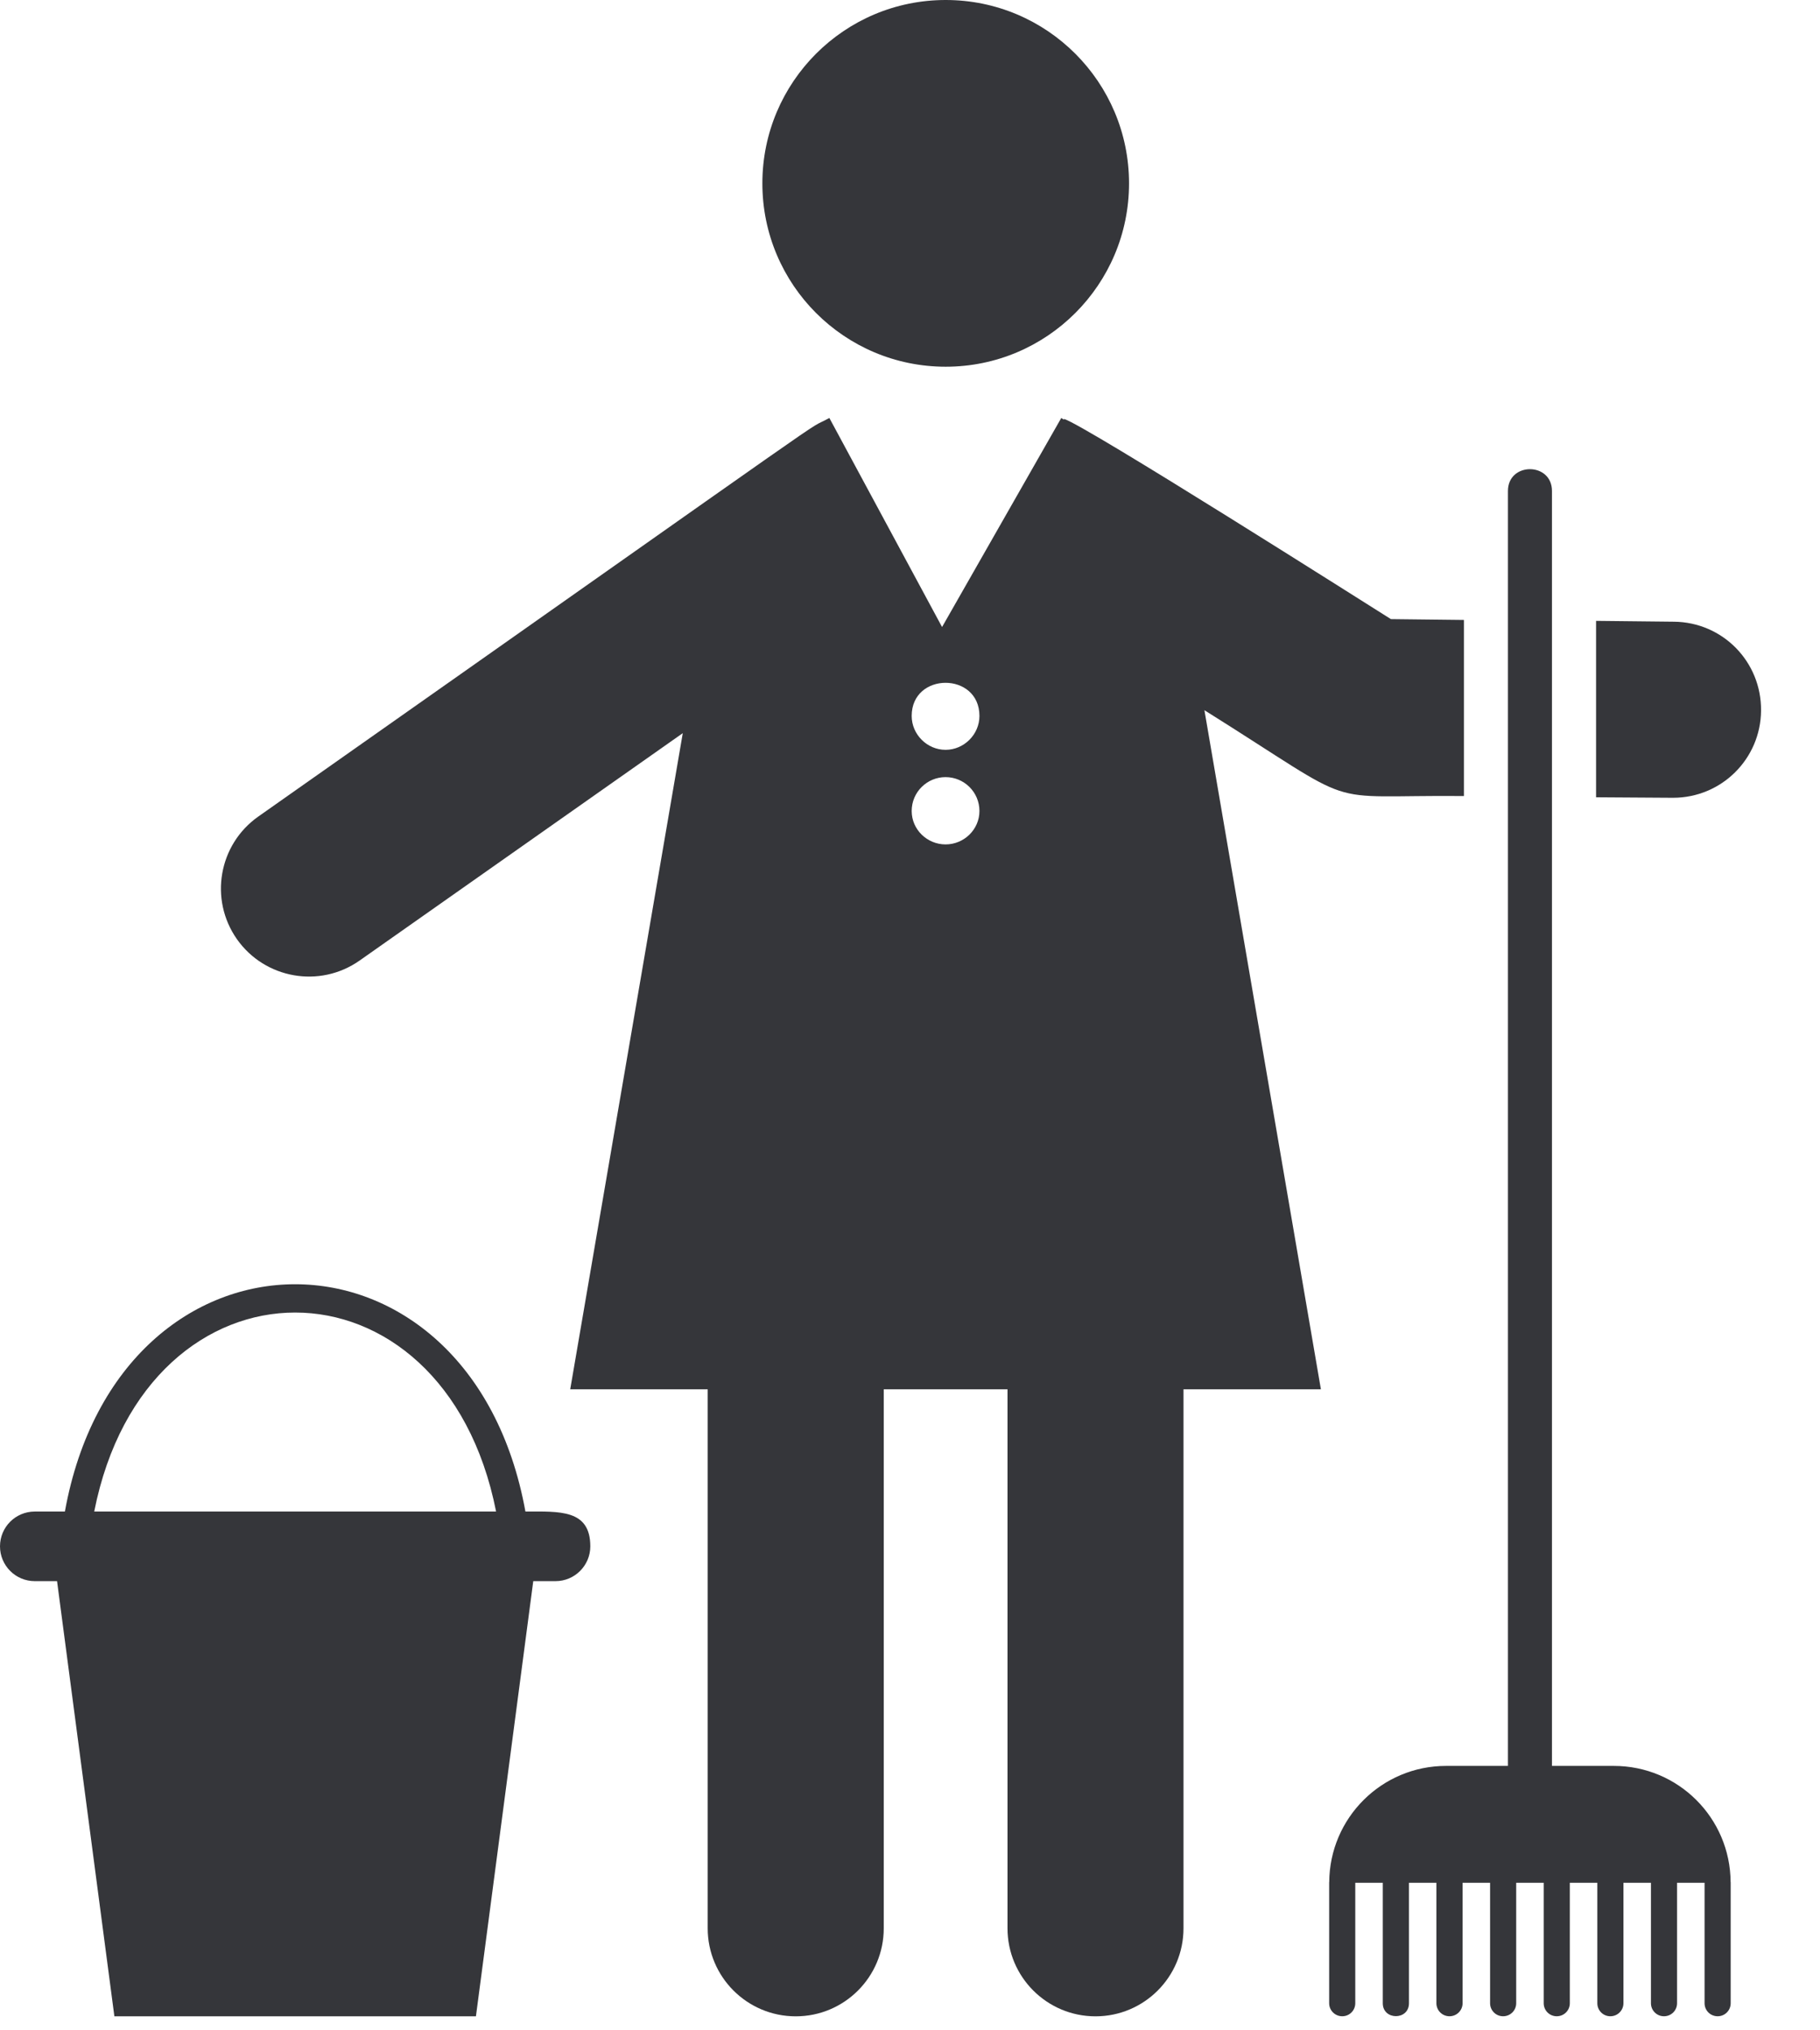
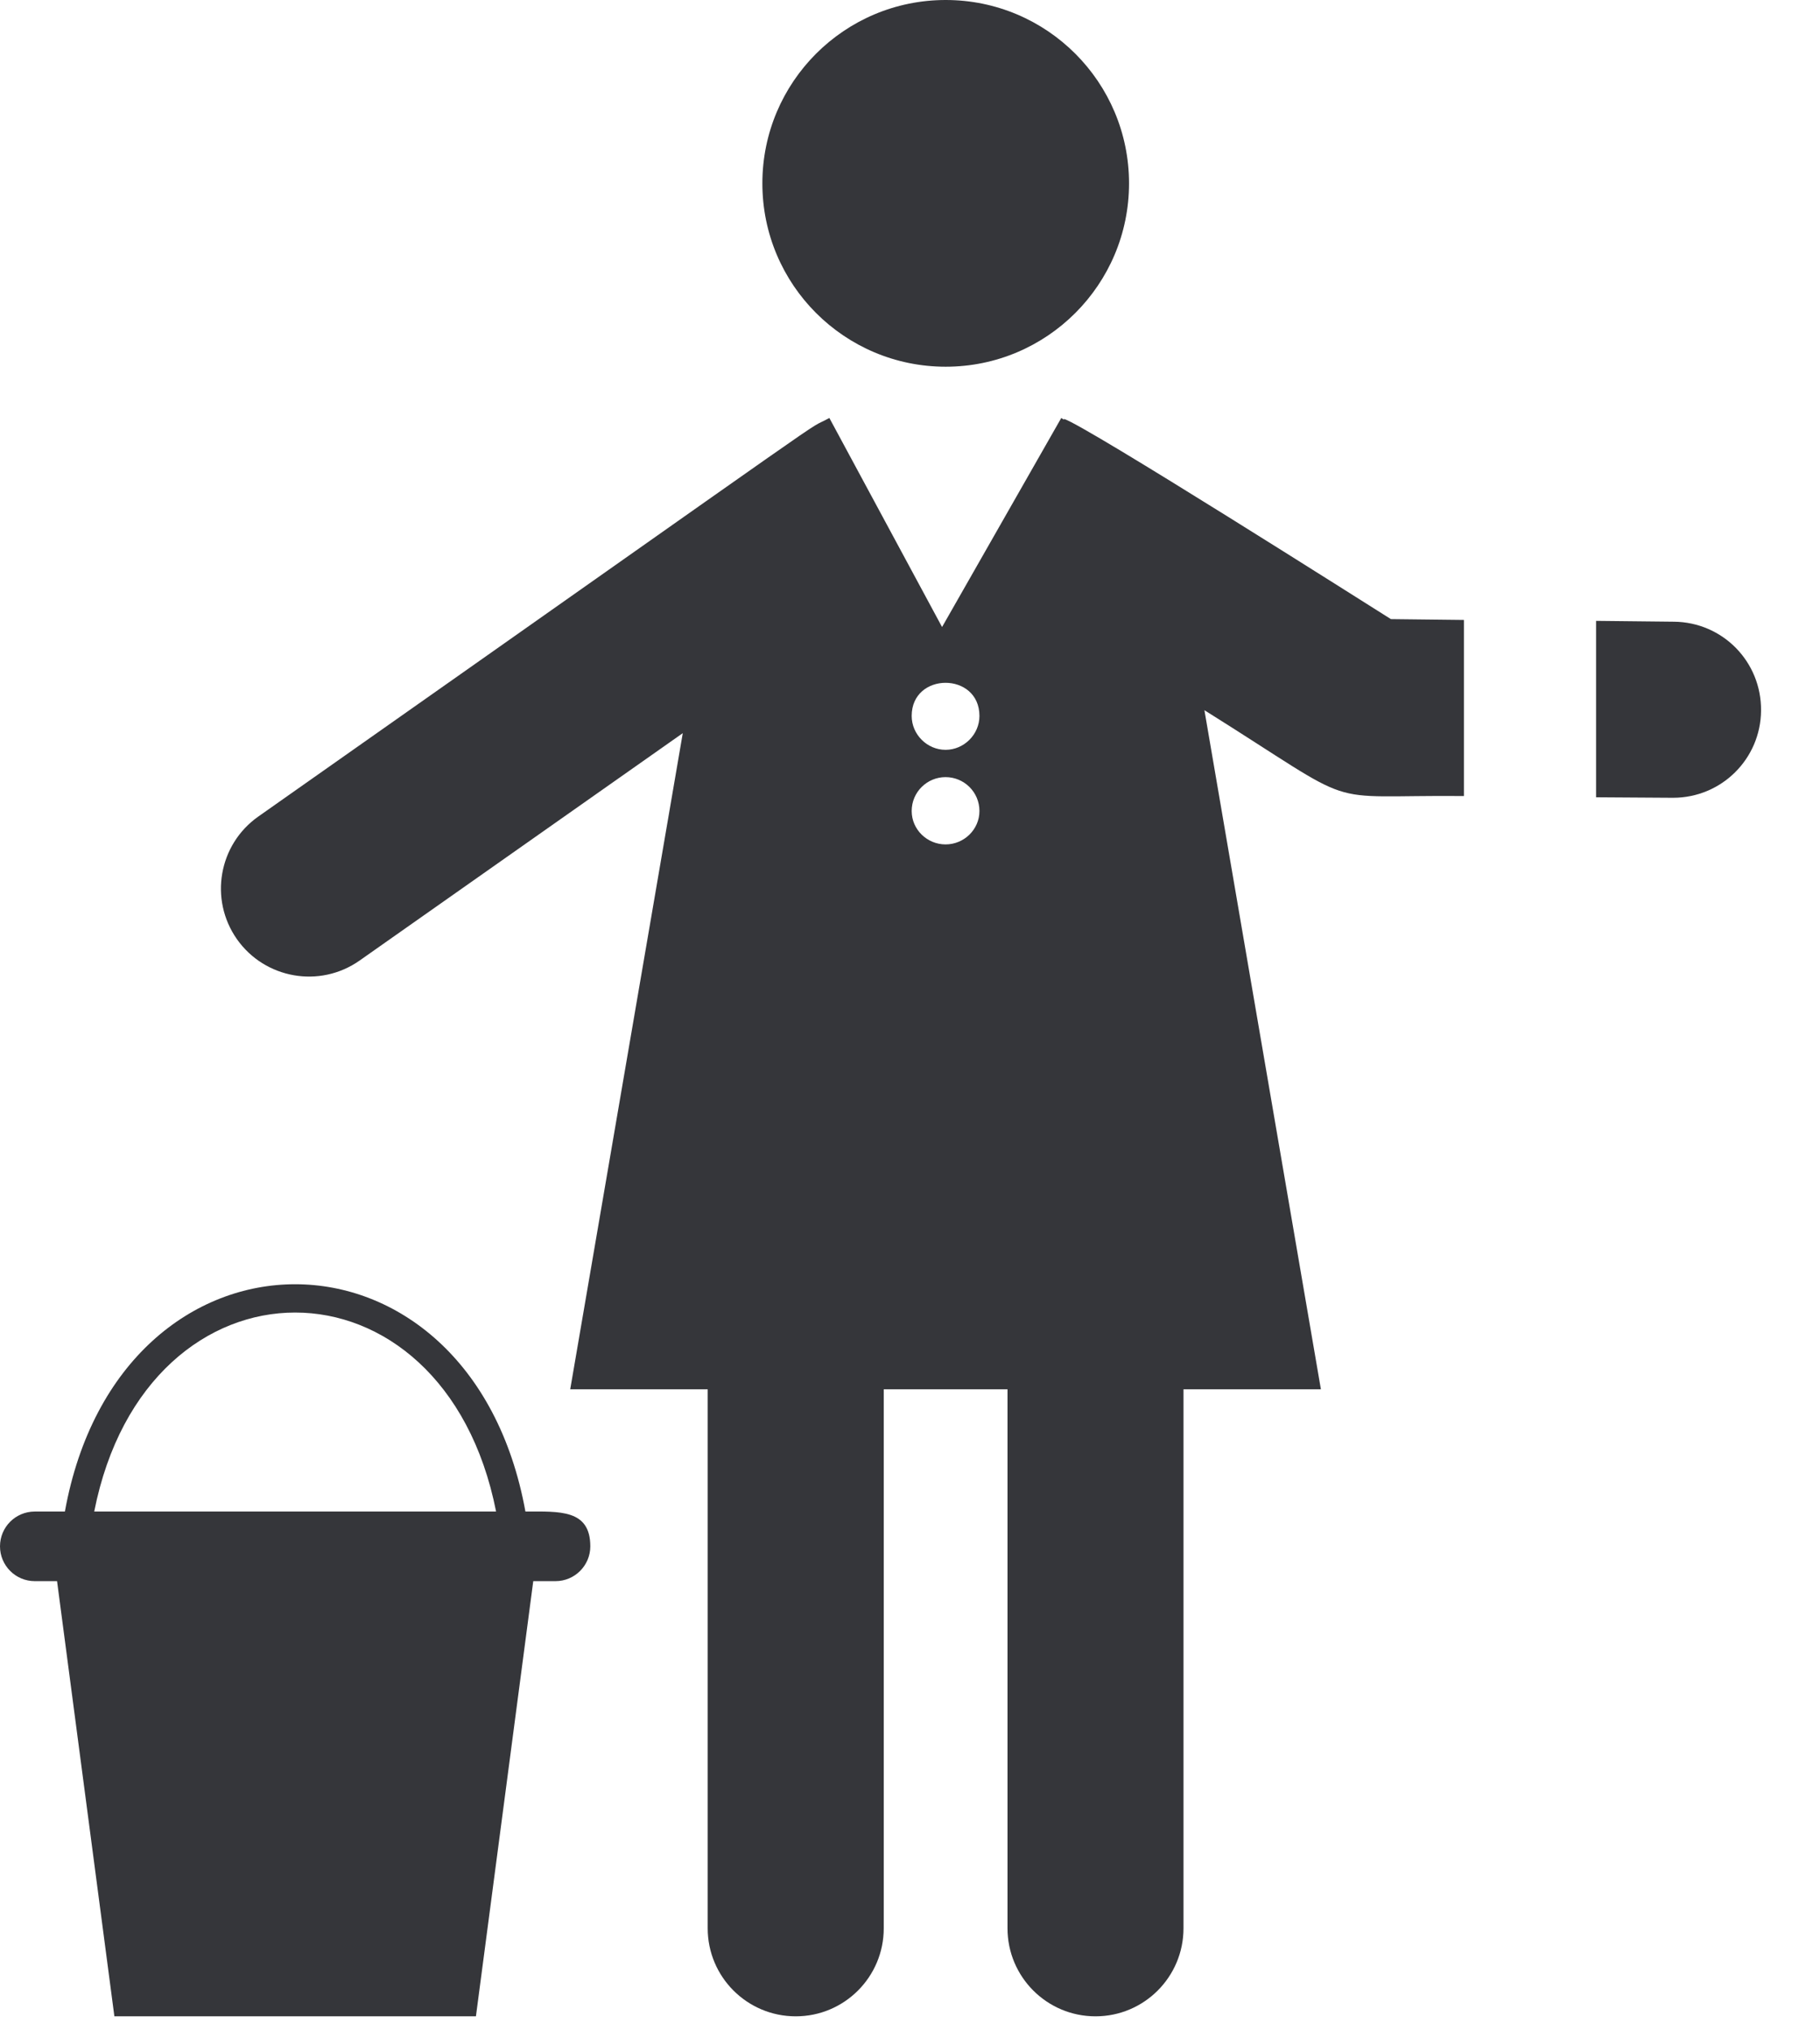
<svg xmlns="http://www.w3.org/2000/svg" width="26" height="29" viewBox="0 0 26 29" fill="none">
  <path d="M7.506 21.59C6.721 17.261 1.711 17.261 0.927 21.59H0.497C0.222 21.59 0 21.812 0 22.087C0 22.361 0.222 22.584 0.497 22.584H0.815C0.998 23.976 1.47 27.56 1.634 28.8H6.799C7.008 27.215 7.414 24.133 7.618 22.584H7.936C8.21 22.584 8.433 22.361 8.433 22.087C8.433 21.555 7.99 21.59 7.506 21.59ZM1.346 21.59C2.094 17.801 6.338 17.799 7.087 21.59H1.346Z" fill="#35363A" />
  <path d="M23.913 8.88L22.801 8.868V11.388L23.888 11.395H23.901C24.592 11.395 25.152 10.841 25.158 10.15C25.164 9.452 24.611 8.887 23.913 8.88Z" fill="#35363A" />
  <path d="M17.206 10.144C19.523 11.595 18.788 11.351 20.913 11.37V8.855L19.87 8.843C19.592 8.669 15.485 6.062 15.199 5.983V5.995C15.186 5.988 15.175 5.977 15.161 5.97L13.458 8.956L11.848 5.97C11.387 6.223 12.633 5.372 3.69 11.663C3.122 12.063 2.986 12.847 3.385 13.415C3.784 13.981 4.568 14.12 5.137 13.72L9.754 10.472L8.146 19.844H10.11V27.543C10.11 28.237 10.673 28.8 11.368 28.8C12.062 28.8 12.625 28.237 12.625 27.543V19.844H14.393V27.543C14.393 28.237 14.956 28.8 15.65 28.8C16.344 28.8 16.907 28.237 16.907 27.543V19.844H18.87L17.206 10.144ZM13.508 12.061C13.244 12.061 13.024 11.848 13.024 11.584C13.024 11.313 13.244 11.1 13.508 11.1C13.772 11.1 13.992 11.313 13.992 11.584C13.992 11.848 13.772 12.061 13.508 12.061ZM13.508 10.71C13.244 10.71 13.024 10.49 13.024 10.226C13.024 9.595 13.992 9.595 13.992 10.226C13.992 10.49 13.772 10.71 13.508 10.71Z" fill="#35363A" />
  <path d="M13.51 5.238C14.956 5.238 16.129 4.065 16.129 2.619C16.129 1.173 14.956 0 13.51 0C12.063 0 10.891 1.173 10.891 2.619C10.891 4.065 12.063 5.238 13.51 5.238Z" fill="#35363A" />
-   <path d="M23.055 25.223H22.171V7.013C22.171 6.598 21.542 6.597 21.542 7.013V25.223H20.658C19.739 25.223 18.994 25.966 18.989 26.884H18.988V28.613C18.988 28.716 19.072 28.799 19.175 28.799C19.278 28.799 19.361 28.716 19.361 28.613V26.892H19.754V28.613C19.754 28.858 20.128 28.86 20.128 28.613V26.892H20.52V28.613C20.52 28.716 20.604 28.799 20.707 28.799C20.81 28.799 20.894 28.716 20.894 28.613V26.892H21.287V28.613C21.287 28.716 21.37 28.799 21.473 28.799C21.576 28.799 21.66 28.716 21.66 28.613V26.892H22.053V28.613C22.053 28.716 22.136 28.799 22.239 28.799C22.343 28.799 22.426 28.716 22.426 28.613V26.892H22.819V28.613C22.819 28.716 22.902 28.799 23.005 28.799C23.108 28.799 23.192 28.716 23.192 28.613V26.892H23.585V28.613C23.585 28.716 23.668 28.799 23.771 28.799C23.875 28.799 23.958 28.716 23.958 28.613V26.892H24.351V28.613C24.351 28.716 24.434 28.799 24.538 28.799C24.641 28.799 24.724 28.716 24.724 28.613V26.884H24.723C24.719 25.966 23.974 25.223 23.055 25.223Z" fill="#35363A" />
</svg>